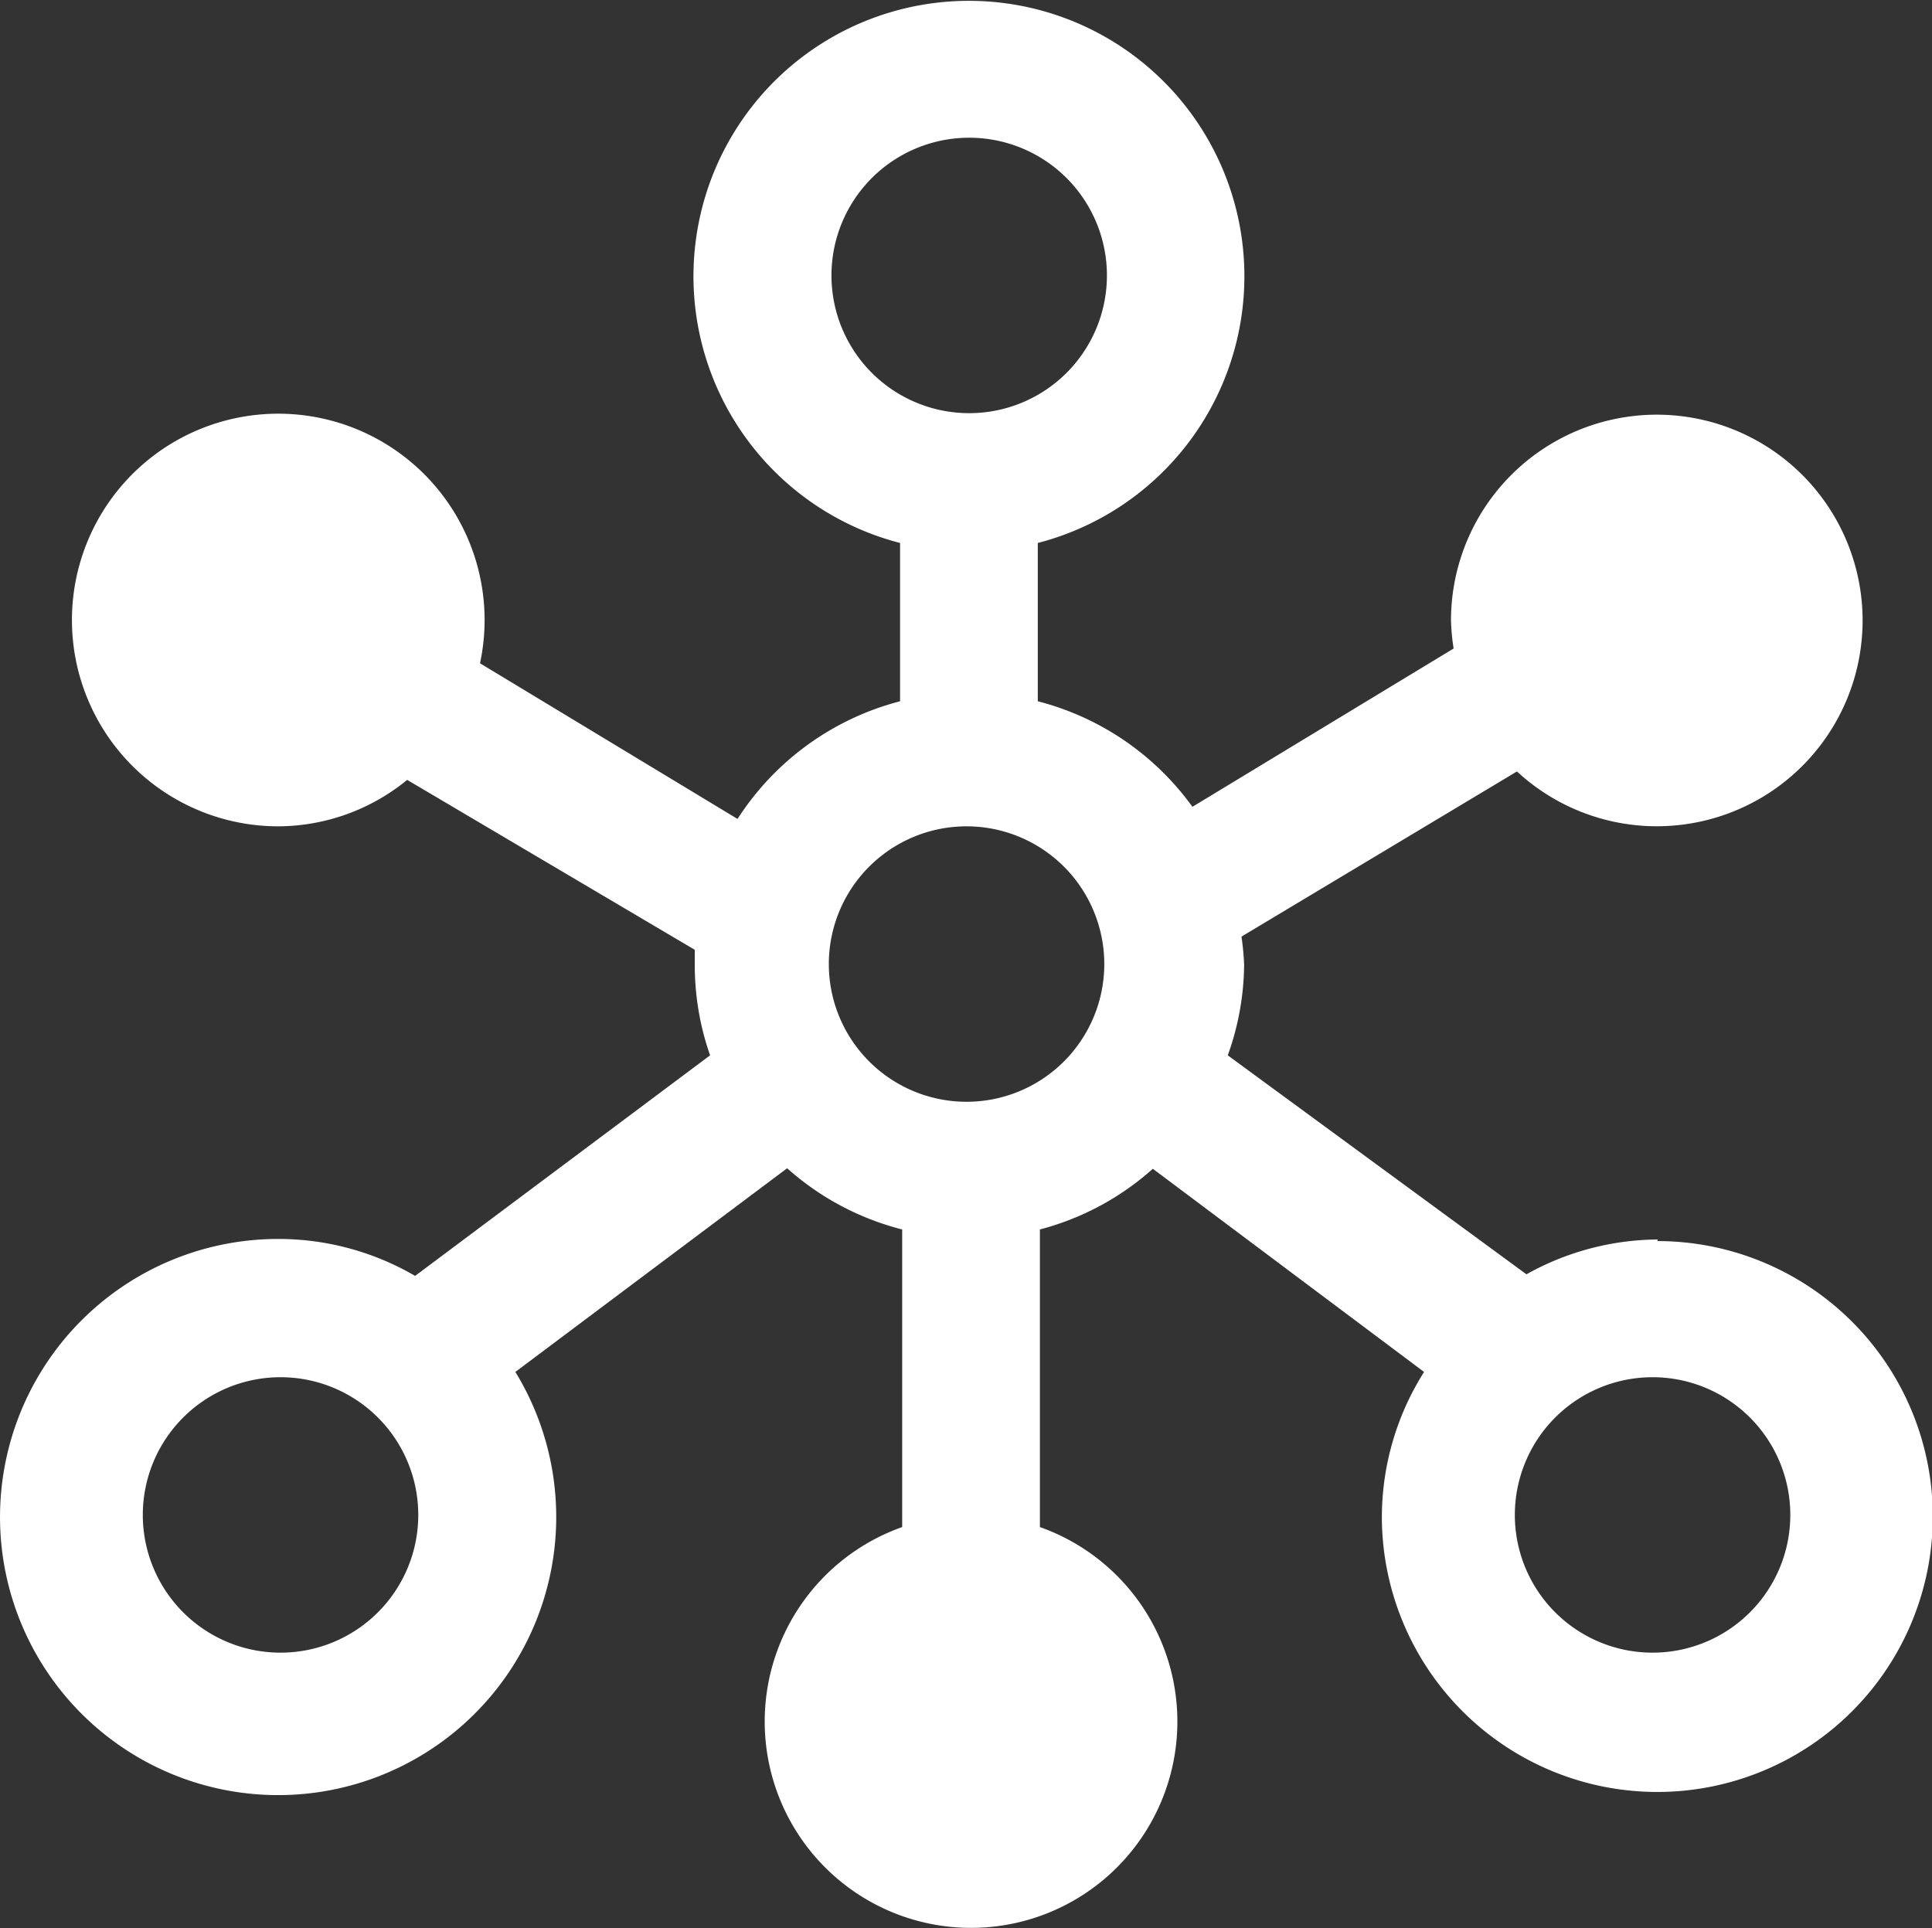
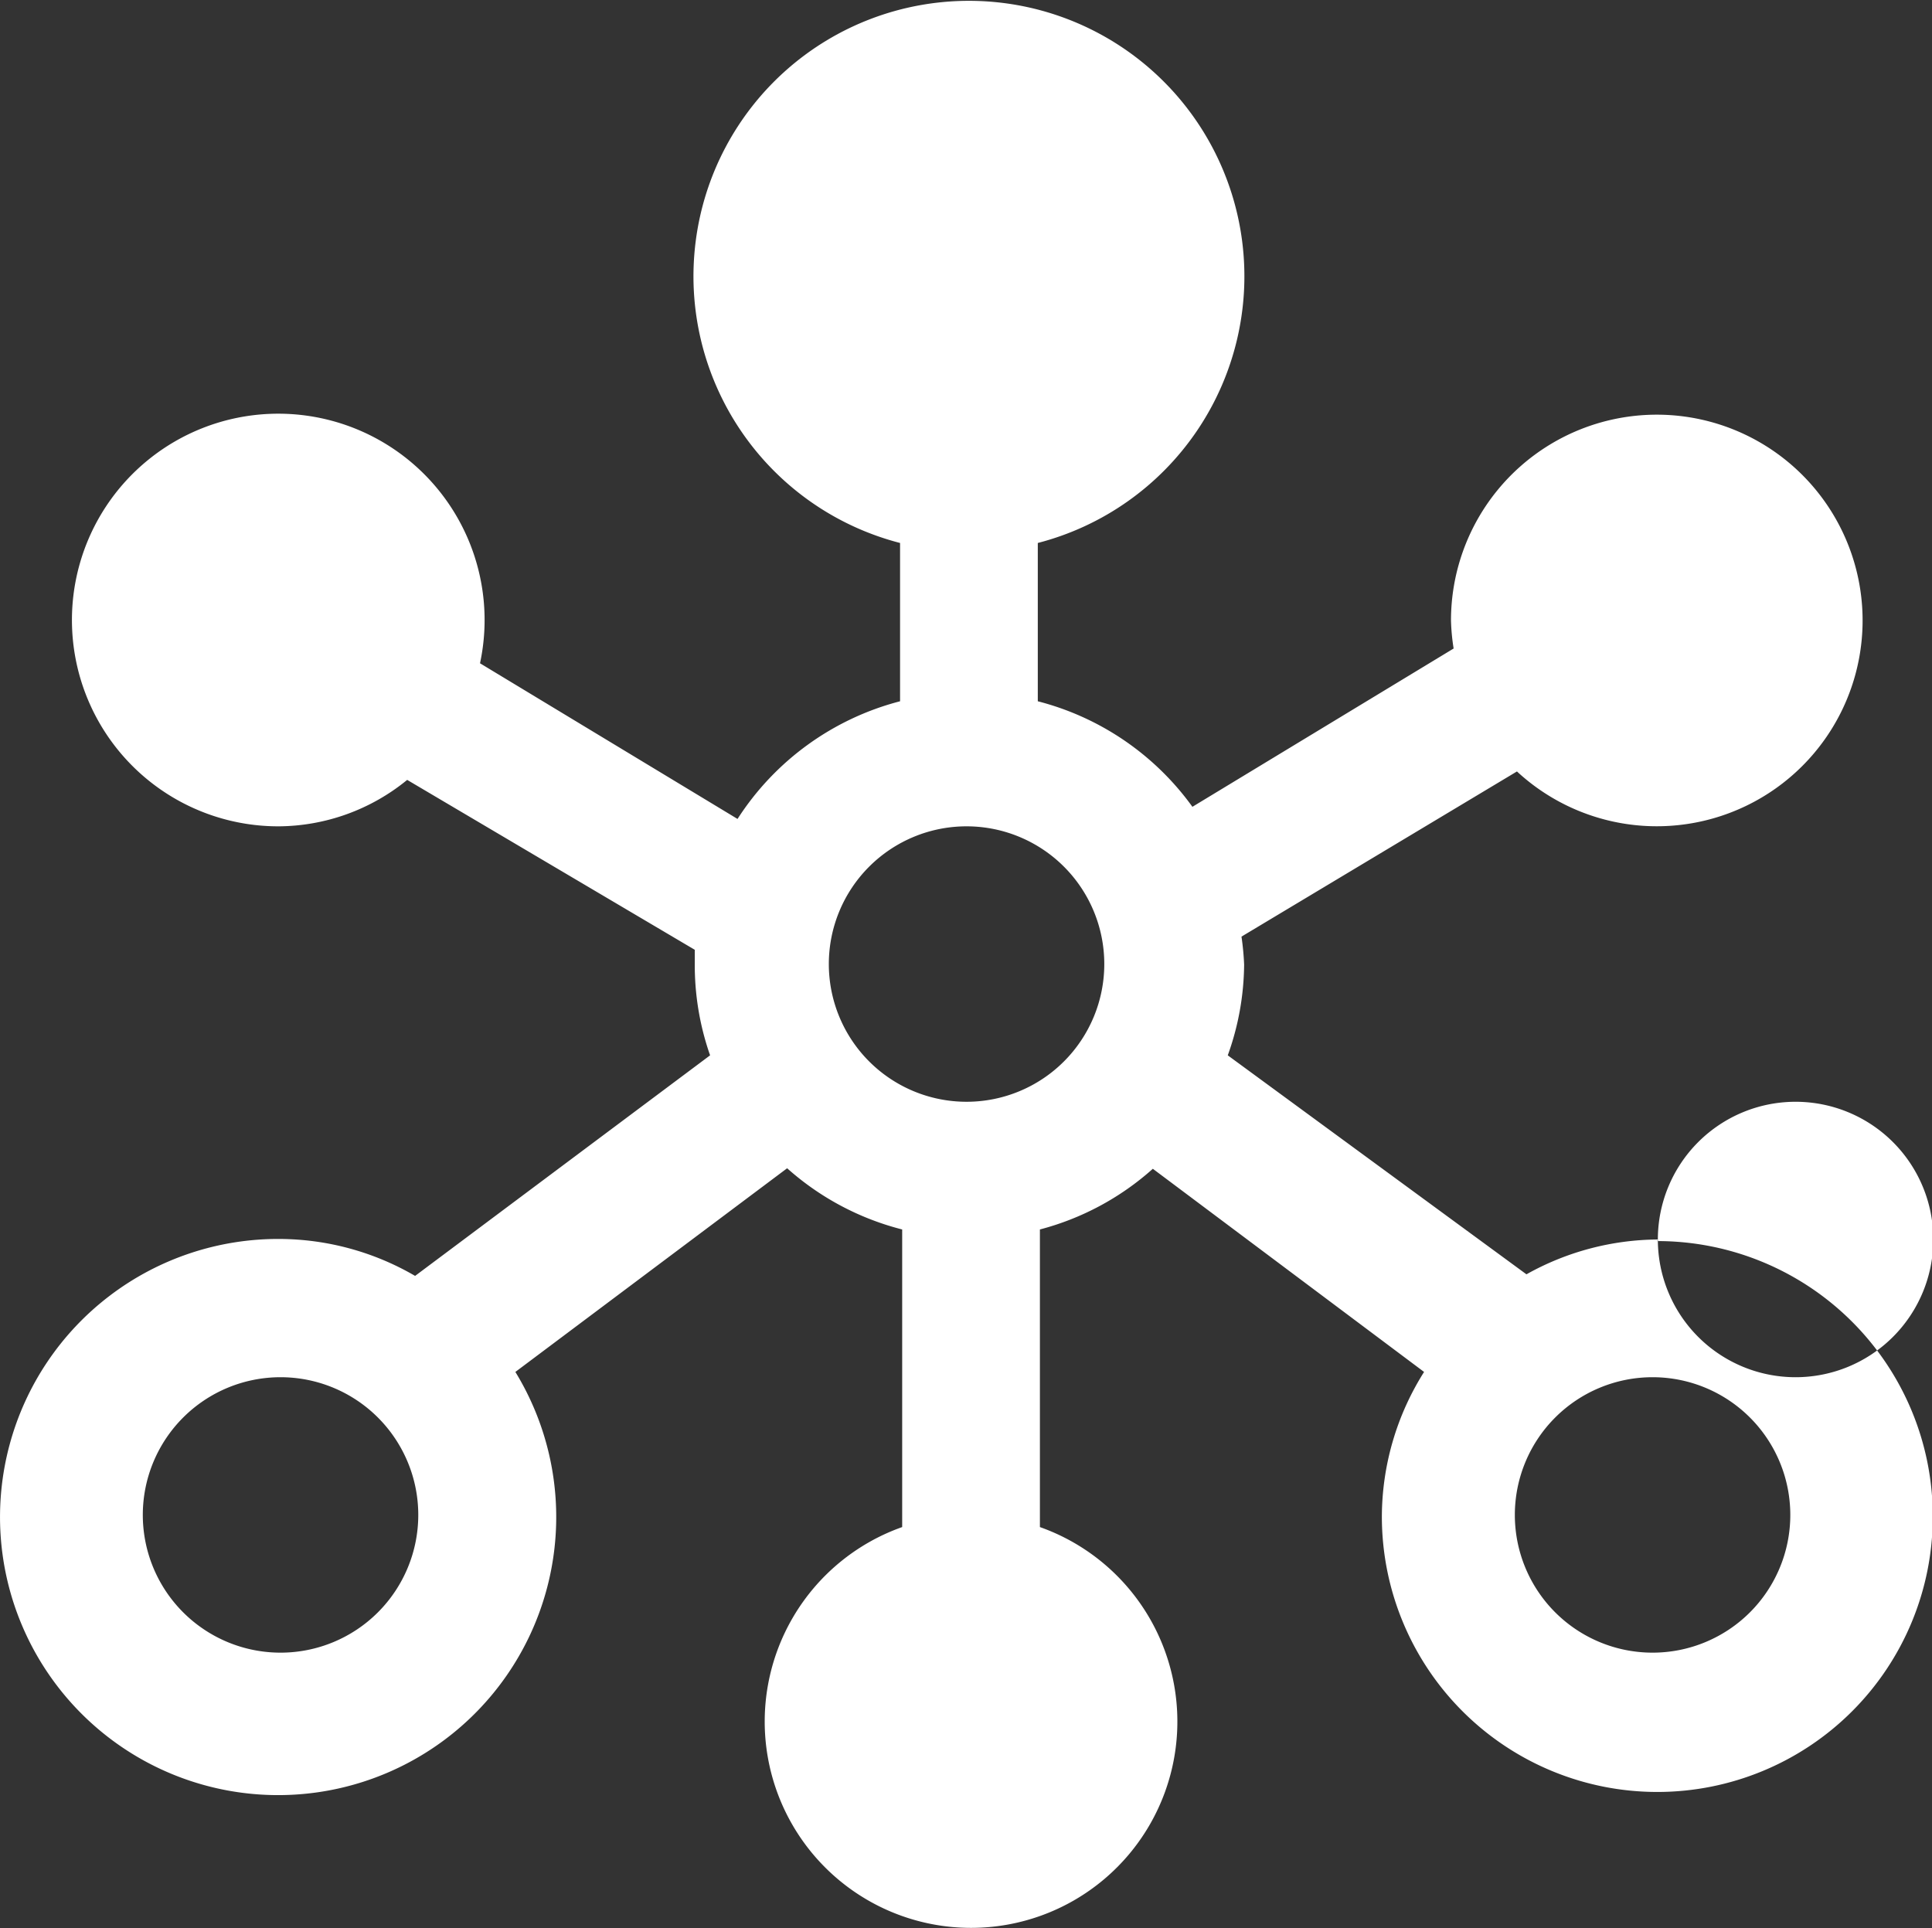
<svg xmlns="http://www.w3.org/2000/svg" t="1643353991247" class="icon" viewBox="0 0 1026 1024" version="1.1" p-id="3810" width="801.562" height="800">
  <rect x="0" y="0" width="1026" height="1024" fill="#333333" stroke="none" />
  <defs>
    <style type="text/css" />
  </defs>
-   <path d="M880.41 658.286a144.324 144.324 0 0 0-69.78 18.496L652.014 560.482a145.165 145.165 0 0 0 8.687-48.201 144.604 144.604 0 0 0-1.401-14.853l146.286-87.715a109.294 109.294 0 1 0-35.03-80.149 112.096 112.096 0 0 0 1.401 14.853l-138.719 84.072a146.005 146.005 0 0 0-82.111-56.048v-84.072a146.286 146.286 0 1 0-73.143 0v84.072a146.286 146.286 0 0 0-86.314 62.494L254.913 352.263a109.574 109.574 0 1 0-107.052 86.594 108.733 108.733 0 0 0 68.379-24.661L368.971 504.433v6.726a144.885 144.885 0 0 0 8.127 49.322l-156.655 117.141a144.044 144.044 0 0 0-71.461-19.617A147.687 147.687 0 1 0 273.689 728.626l144.324-108.173A145.725 145.725 0 0 0 479.106 652.961v158.056a109.574 109.574 0 1 0 73.143 0V652.961a145.165 145.165 0 0 0 59.972-32.228L756.264 728.626a144.604 144.604 0 0 0-22.419 76.786 146.286 146.286 0 1 0 146.286-146.286zM441.553 146.286a73.143 73.143 0 1 1 73.143 73.143 73.143 73.143 0 0 1-73.143-73.143zM148.982 877.714a73.143 73.143 0 1 1 73.143-73.143 73.143 73.143 0 0 1-73.143 73.143z m364.313-292.571a73.143 73.143 0 1 1 73.143-73.143 73.143 73.143 0 0 1-73.143 73.143z m364.313 292.571a73.143 73.143 0 1 1 73.143-73.143 73.143 73.143 0 0 1-73.143 73.143z m0 0" p-id="3811" fill="#ffffff" />
+   <path d="M880.41 658.286a144.324 144.324 0 0 0-69.78 18.496L652.014 560.482a145.165 145.165 0 0 0 8.687-48.201 144.604 144.604 0 0 0-1.401-14.853l146.286-87.715a109.294 109.294 0 1 0-35.03-80.149 112.096 112.096 0 0 0 1.401 14.853l-138.719 84.072a146.005 146.005 0 0 0-82.111-56.048v-84.072a146.286 146.286 0 1 0-73.143 0v84.072a146.286 146.286 0 0 0-86.314 62.494L254.913 352.263a109.574 109.574 0 1 0-107.052 86.594 108.733 108.733 0 0 0 68.379-24.661L368.971 504.433v6.726a144.885 144.885 0 0 0 8.127 49.322l-156.655 117.141a144.044 144.044 0 0 0-71.461-19.617A147.687 147.687 0 1 0 273.689 728.626l144.324-108.173A145.725 145.725 0 0 0 479.106 652.961v158.056a109.574 109.574 0 1 0 73.143 0V652.961a145.165 145.165 0 0 0 59.972-32.228L756.264 728.626a144.604 144.604 0 0 0-22.419 76.786 146.286 146.286 0 1 0 146.286-146.286za73.143 73.143 0 1 1 73.143 73.143 73.143 73.143 0 0 1-73.143-73.143zM148.982 877.714a73.143 73.143 0 1 1 73.143-73.143 73.143 73.143 0 0 1-73.143 73.143z m364.313-292.571a73.143 73.143 0 1 1 73.143-73.143 73.143 73.143 0 0 1-73.143 73.143z m364.313 292.571a73.143 73.143 0 1 1 73.143-73.143 73.143 73.143 0 0 1-73.143 73.143z m0 0" p-id="3811" fill="#ffffff" />
</svg>